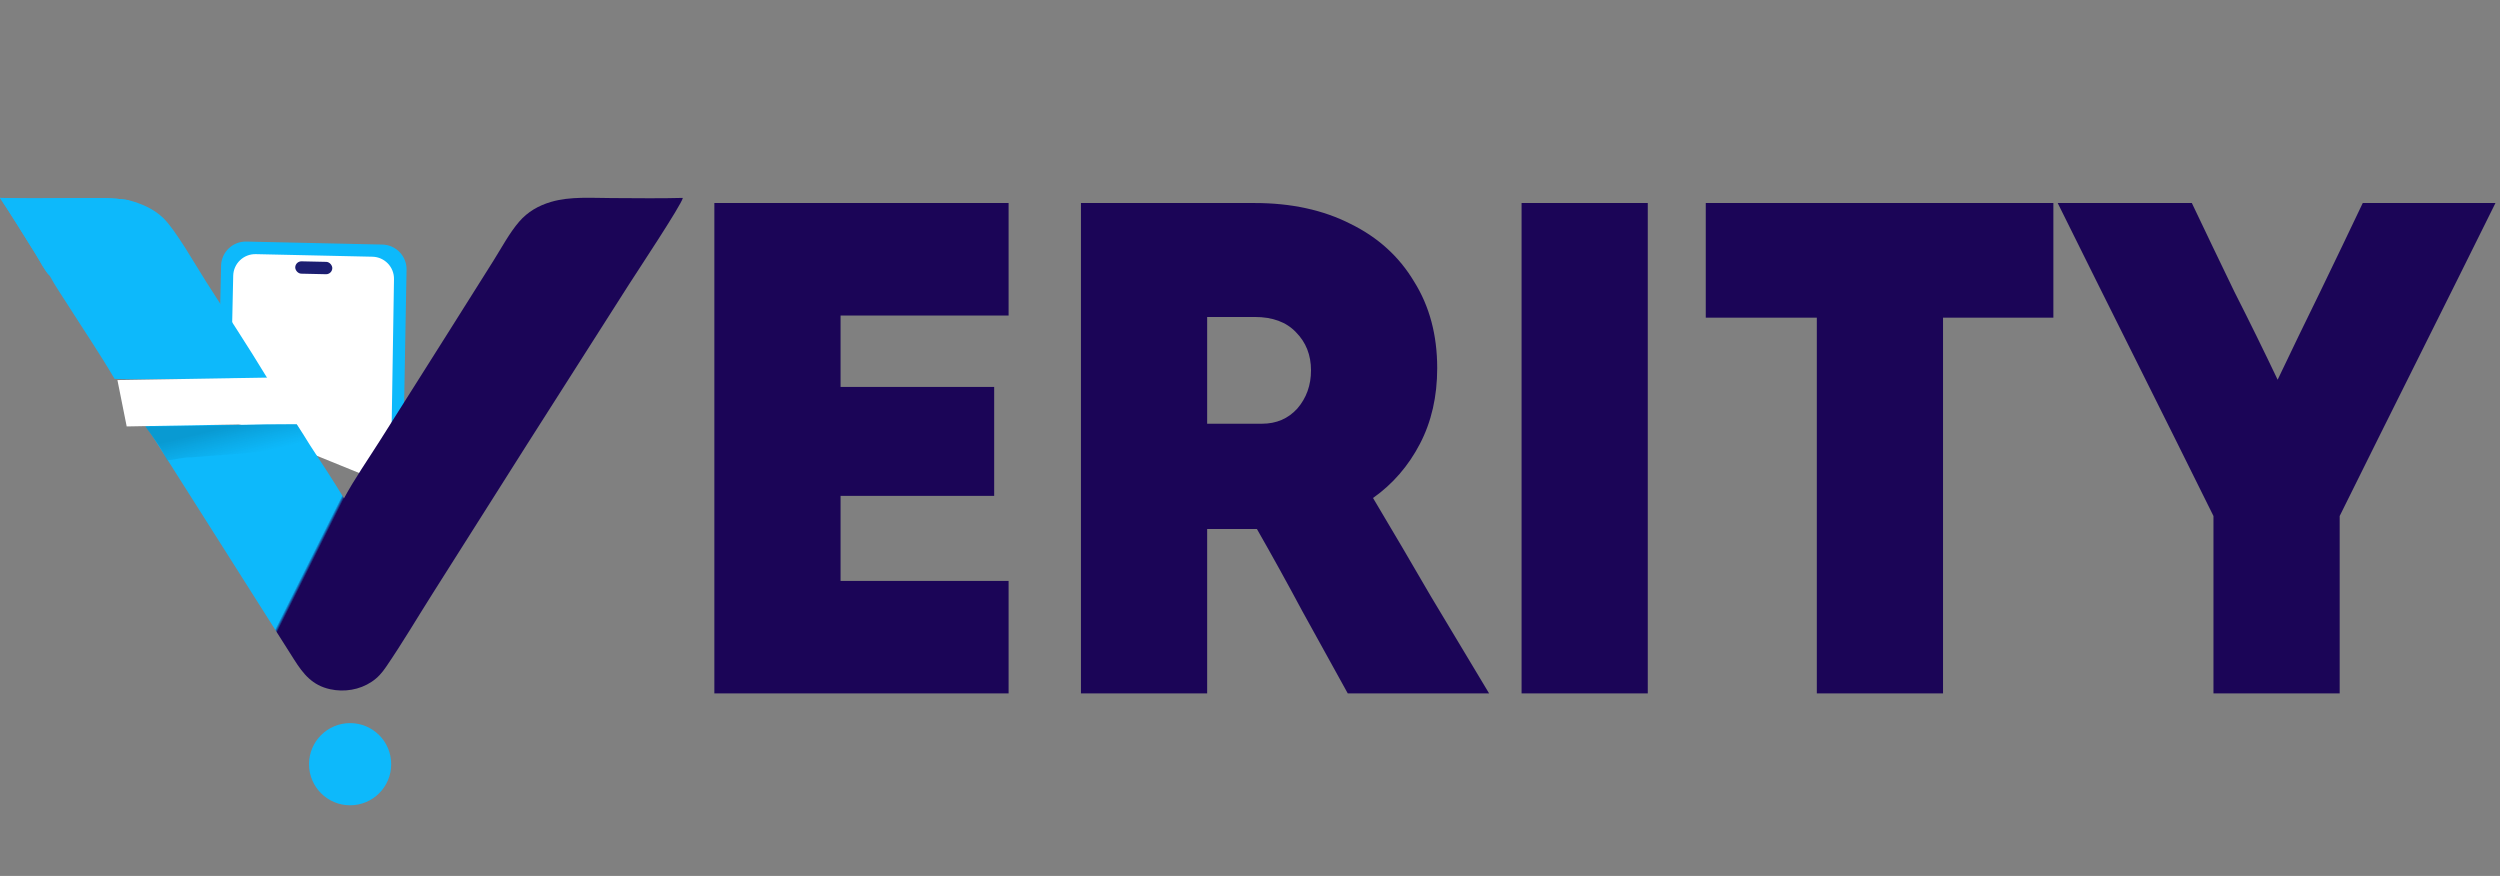
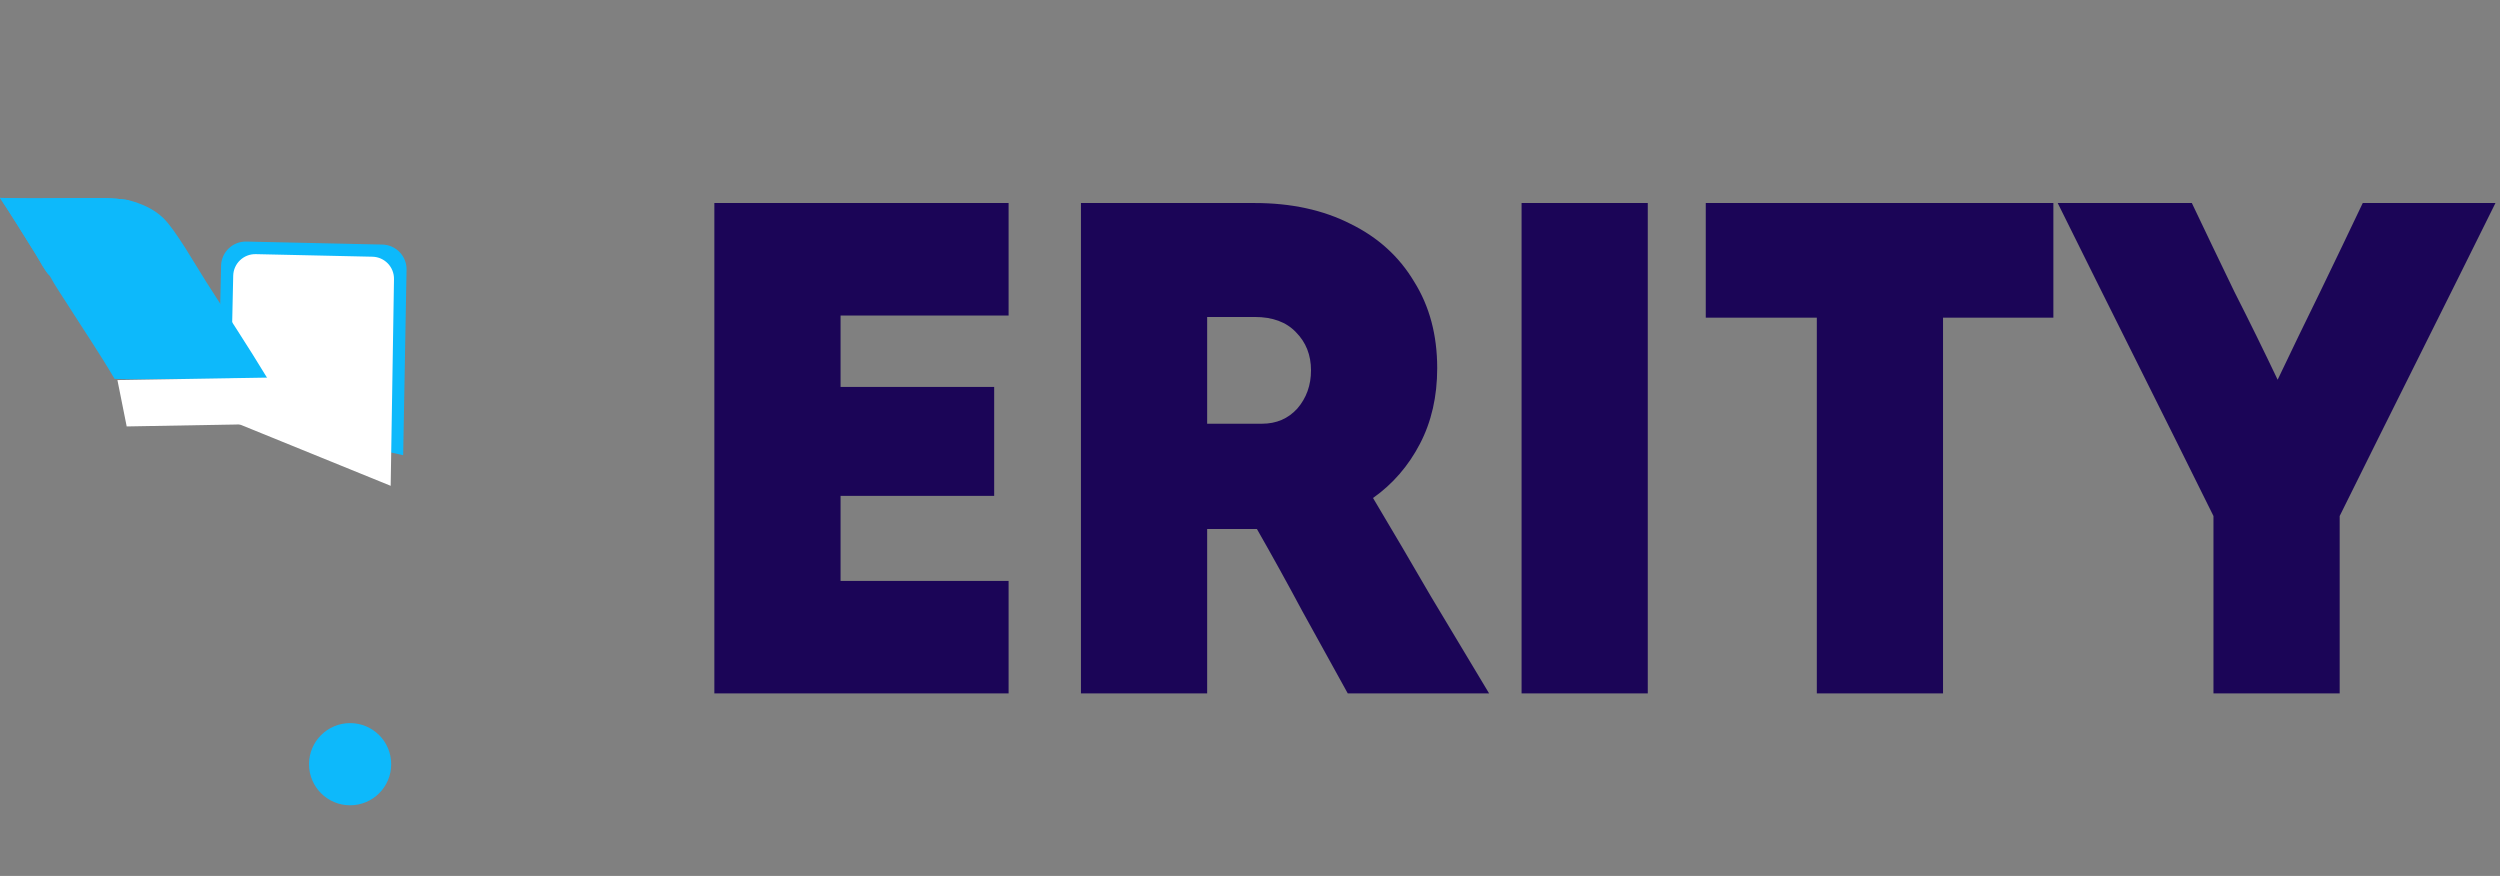
<svg xmlns="http://www.w3.org/2000/svg" width="137" height="48" viewBox="0 0 137 48" fill="none">
  <rect x="0" y="0" width="137" height="48" fill="#808080" stroke="none" />
  <path d="M39.147 38C39.147 33.574 39.147 29.095 39.147 24.563C39.147 20.032 39.147 15.553 39.147 11.126C41.808 11.126 44.495 11.126 47.209 11.126C49.923 11.126 52.61 11.126 55.271 11.126C55.271 12.127 55.271 13.155 55.271 14.209C55.271 15.263 55.271 16.29 55.271 17.291C53.743 17.291 52.202 17.291 50.647 17.291C49.119 17.291 47.591 17.291 46.063 17.291C46.063 17.95 46.063 18.609 46.063 19.267C46.063 19.9 46.063 20.545 46.063 21.204C47.459 21.204 48.869 21.204 50.292 21.204C51.715 21.204 53.111 21.204 54.481 21.204C54.481 22.179 54.481 23.167 54.481 24.168C54.481 25.169 54.481 26.17 54.481 27.172C53.111 27.172 51.715 27.172 50.292 27.172C48.869 27.172 47.459 27.172 46.063 27.172C46.063 27.936 46.063 28.713 46.063 29.503C46.063 30.294 46.063 31.071 46.063 31.835C47.591 31.835 49.119 31.835 50.647 31.835C52.202 31.835 53.743 31.835 55.271 31.835C55.271 32.836 55.271 33.864 55.271 34.917C55.271 35.971 55.271 36.999 55.271 38C52.61 38 49.923 38 47.209 38C44.495 38 41.808 38 39.147 38ZM59.236 38C59.236 33.574 59.236 29.095 59.236 24.563C59.236 20.032 59.236 15.553 59.236 11.126C60.817 11.126 62.398 11.126 63.978 11.126C65.585 11.126 67.18 11.126 68.76 11.126C70.763 11.126 72.515 11.508 74.016 12.272C75.518 13.01 76.677 14.064 77.494 15.434C78.337 16.778 78.759 18.358 78.759 20.176C78.759 21.731 78.443 23.114 77.81 24.326C77.178 25.538 76.322 26.526 75.242 27.29C76.295 29.055 77.349 30.847 78.403 32.665C79.483 34.456 80.55 36.235 81.604 38C80.313 38 79.022 38 77.731 38C76.44 38 75.149 38 73.858 38C73.042 36.525 72.212 35.023 71.369 33.495C70.552 31.967 69.722 30.465 68.879 28.989C68.431 28.989 67.97 28.989 67.496 28.989C67.048 28.989 66.6 28.989 66.152 28.989C66.152 30.465 66.152 31.967 66.152 33.495C66.152 35.023 66.152 36.525 66.152 38C65.019 38 63.873 38 62.714 38C61.554 38 60.395 38 59.236 38ZM68.76 17.37C68.339 17.37 67.904 17.37 67.456 17.37C67.035 17.37 66.6 17.37 66.152 17.37C66.152 18.345 66.152 19.32 66.152 20.295C66.152 21.27 66.152 22.245 66.152 23.22C66.653 23.22 67.153 23.22 67.654 23.22C68.154 23.22 68.655 23.22 69.156 23.22C69.946 23.22 70.591 22.943 71.092 22.39C71.593 21.81 71.843 21.112 71.843 20.295C71.843 19.452 71.566 18.754 71.013 18.2C70.486 17.647 69.735 17.37 68.76 17.37ZM83.382 38C83.382 33.574 83.382 29.095 83.382 24.563C83.382 20.032 83.382 15.553 83.382 11.126C84.541 11.126 85.7 11.126 86.86 11.126C88.019 11.126 89.165 11.126 90.298 11.126C90.298 15.553 90.298 20.032 90.298 24.563C90.298 29.095 90.298 33.574 90.298 38C89.165 38 88.019 38 86.86 38C85.7 38 84.541 38 83.382 38ZM99.562 38C99.562 34.601 99.562 31.176 99.562 27.725C99.562 24.247 99.562 20.809 99.562 17.41C98.561 17.41 97.547 17.41 96.519 17.41C95.492 17.41 94.478 17.41 93.476 17.41C93.476 16.383 93.476 15.342 93.476 14.288C93.476 13.208 93.476 12.154 93.476 11.126C96.612 11.126 99.786 11.126 103.001 11.126C106.215 11.126 109.39 11.126 112.525 11.126C112.525 12.154 112.525 13.208 112.525 14.288C112.525 15.342 112.525 16.383 112.525 17.41C111.55 17.41 110.549 17.41 109.522 17.41C108.494 17.41 107.48 17.41 106.478 17.41C106.478 20.809 106.478 24.247 106.478 27.725C106.478 31.176 106.478 34.601 106.478 38C105.346 38 104.199 38 103.04 38C101.881 38 100.722 38 99.562 38ZM121.298 38C121.298 36.393 121.298 34.773 121.298 33.139C121.298 31.506 121.298 29.885 121.298 28.278C119.902 25.459 118.479 22.6 117.03 19.702C115.581 16.804 114.158 13.945 112.762 11.126C113.974 11.126 115.199 11.126 116.437 11.126C117.676 11.126 118.901 11.126 120.113 11.126C120.877 12.733 121.654 14.354 122.444 15.987C123.261 17.595 124.051 19.202 124.815 20.809C125.58 19.202 126.357 17.595 127.147 15.987C127.938 14.354 128.715 12.733 129.479 11.126C130.691 11.126 131.903 11.126 133.115 11.126C134.327 11.126 135.539 11.126 136.751 11.126C135.354 13.945 133.931 16.804 132.482 19.702C131.033 22.6 129.611 25.459 128.214 28.278C128.214 29.885 128.214 31.506 128.214 33.139C128.214 34.773 128.214 36.393 128.214 38C127.081 38 125.935 38 124.776 38C123.617 38 122.457 38 121.298 38Z" fill="#1B0557" />
  <path d="M12.115 14.563C12.132 13.815 12.751 13.222 13.499 13.238L20.954 13.402C21.7 13.419 22.292 14.035 22.279 14.781L22.094 24.945L11.936 22.689L12.115 14.563Z" fill="url(#paint0_linear_231_514)" />
  <path d="M12.78 15.109C12.795 14.442 13.348 13.912 14.016 13.927L20.409 14.068C21.074 14.082 21.602 14.631 21.591 15.296L21.409 26.623L12.606 23.042L12.78 15.109Z" fill="white" />
-   <rect x="16.186" y="14.313" width="2.032" height="0.677" rx="0.339" transform="rotate(1.261 16.186 14.313)" fill="#1C1E71" />
-   <path d="M18.85 27.309C19.436 26.228 20.158 25.194 20.816 24.153L24.563 18.221L27.045 14.28C27.486 13.58 27.909 12.777 28.449 12.149C28.919 11.604 29.513 11.265 30.196 11.064C31.253 10.753 32.434 10.853 33.528 10.854C34.824 10.855 36.126 10.883 37.421 10.845C37.343 11.23 34.887 14.928 34.464 15.592L28.911 24.307L23.718 32.509C22.869 33.848 22.056 35.23 21.161 36.539C20.93 36.877 20.708 37.135 20.363 37.364C19.7 37.806 18.868 37.938 18.094 37.77C17.122 37.559 16.622 36.942 16.119 36.147L8.762 24.54C8.487 24.107 8.223 23.657 7.911 23.25C10.685 23.332 13.483 23.256 16.26 23.252C16.517 23.646 16.77 24.042 17.018 24.442C17.638 25.39 18.266 26.338 18.85 27.309Z" fill="url(#paint1_linear_231_514)" />
-   <path d="M7.959 23.369C10.838 23.369 13.482 23.256 16.259 23.252C16.517 23.645 16.769 24.042 17.018 24.442L17.07 24.511C16.595 24.554 15.492 24.73 14.902 24.724L10.499 25.062C10.002 25.059 9.754 25.165 9.144 25.232C8.975 24.724 8.271 23.777 7.959 23.369Z" fill="url(#paint2_linear_231_514)" />
  <path d="M0 10.844C1.441 10.893 2.895 10.856 4.338 10.855C5.248 10.854 6.147 10.822 7.05 10.969C7.75 11.158 8.416 11.437 8.947 11.948C9.615 12.591 10.706 14.511 11.266 15.392C12.402 17.177 13.575 18.947 14.669 20.756L9.379 20.767C8.351 20.77 7.303 20.815 6.277 20.76C5.474 19.386 4.568 18.051 3.714 16.707C3.377 16.177 3.016 15.653 2.717 15.101C2.459 14.852 2.178 14.284 1.981 13.971C1.323 12.928 0.683 11.869 0 10.844Z" fill="#0DB9FB" />
  <path d="M0 10.844C1.441 10.893 2.895 10.856 4.338 10.855C5.248 10.854 6.147 10.822 7.05 10.969C7.05 11.046 7.029 11.078 7.089 11.134C7.249 11.285 7.567 11.268 7.697 11.423C7.483 11.701 7.03 11.77 6.782 12.029C6.613 12.205 6.175 13.024 6.066 13.094C6.003 13.134 5.877 13.137 5.821 13.183C5.695 13.286 5.749 13.54 5.635 13.65C5.599 13.576 5.621 13.497 5.566 13.473C5.477 13.653 5.423 13.852 5.327 14.027C5.14 14.368 4.677 14.661 4.334 14.821C4.186 14.891 3.972 14.957 3.855 15.067C3.686 15.227 3.543 15.586 3.34 15.677C3.183 15.483 3.059 15.281 2.884 15.101L2.895 15.079L2.865 15.083L2.814 15.013L2.75 15.034L2.717 15.101C2.459 14.852 2.178 14.284 1.981 13.971C1.323 12.928 0.683 11.869 0 10.844Z" fill="#0DB9FB" />
  <circle cx="19.186" cy="41.878" r="2.252" fill="#0DB9FB" />
  <path d="M6.435 20.828L16.554 20.659L16.426 23.199L6.943 23.369L6.435 20.828Z" fill="white" />
  <defs>
    <linearGradient id="paint0_linear_231_514" x1="17.246" y1="13.321" x2="22.428" y2="23.369" gradientUnits="userSpaceOnUse">
      <stop stop-color="#0DB9FB" />
      <stop offset="1" stop-color="#0EB9FB" />
    </linearGradient>
    <linearGradient id="paint1_linear_231_514" x1="20.321" y1="24.385" x2="14.225" y2="21.337" gradientUnits="userSpaceOnUse">
      <stop stop-color="#1B0557" />
      <stop offset="0.026" stop-color="#0DB9FB" />
    </linearGradient>
    <linearGradient id="paint2_linear_231_514" x1="13.547" y1="27.602" x2="12.531" y2="23.369" gradientUnits="userSpaceOnUse">
      <stop offset="0.585" stop-color="#0B9FD8" stop-opacity="0" />
      <stop offset="1" stop-color="#099AD2" />
    </linearGradient>
  </defs>
</svg>